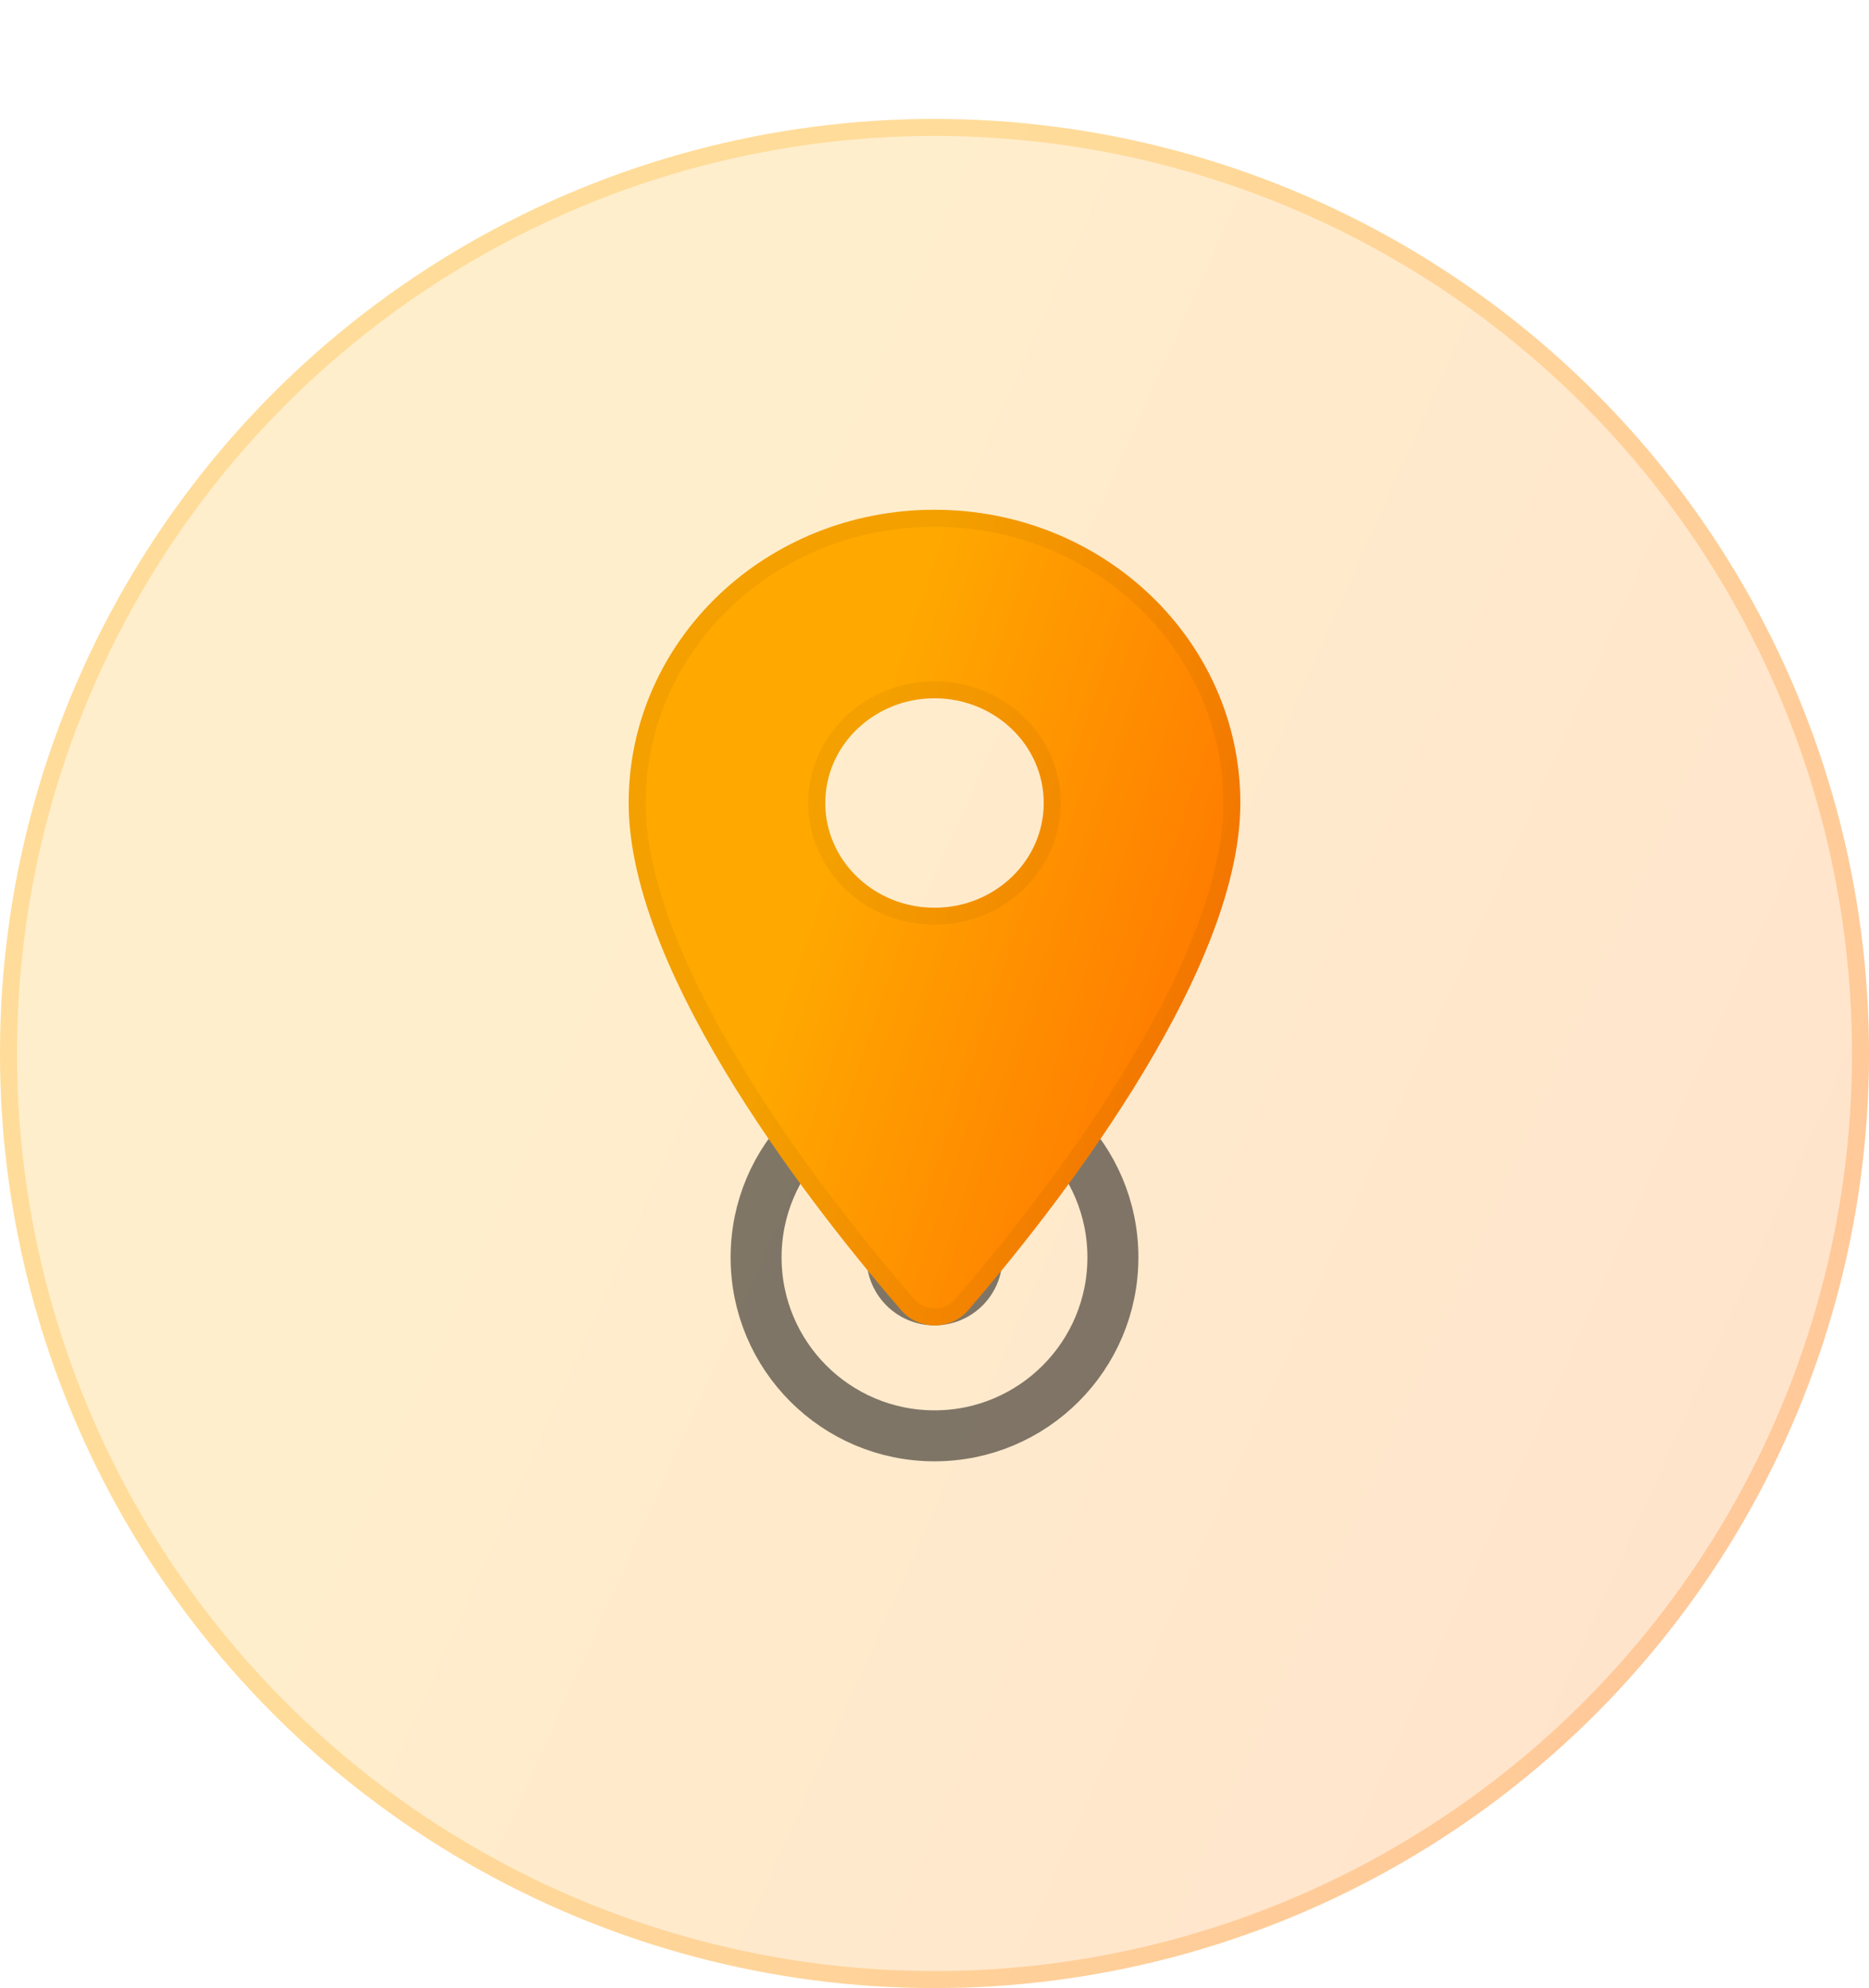
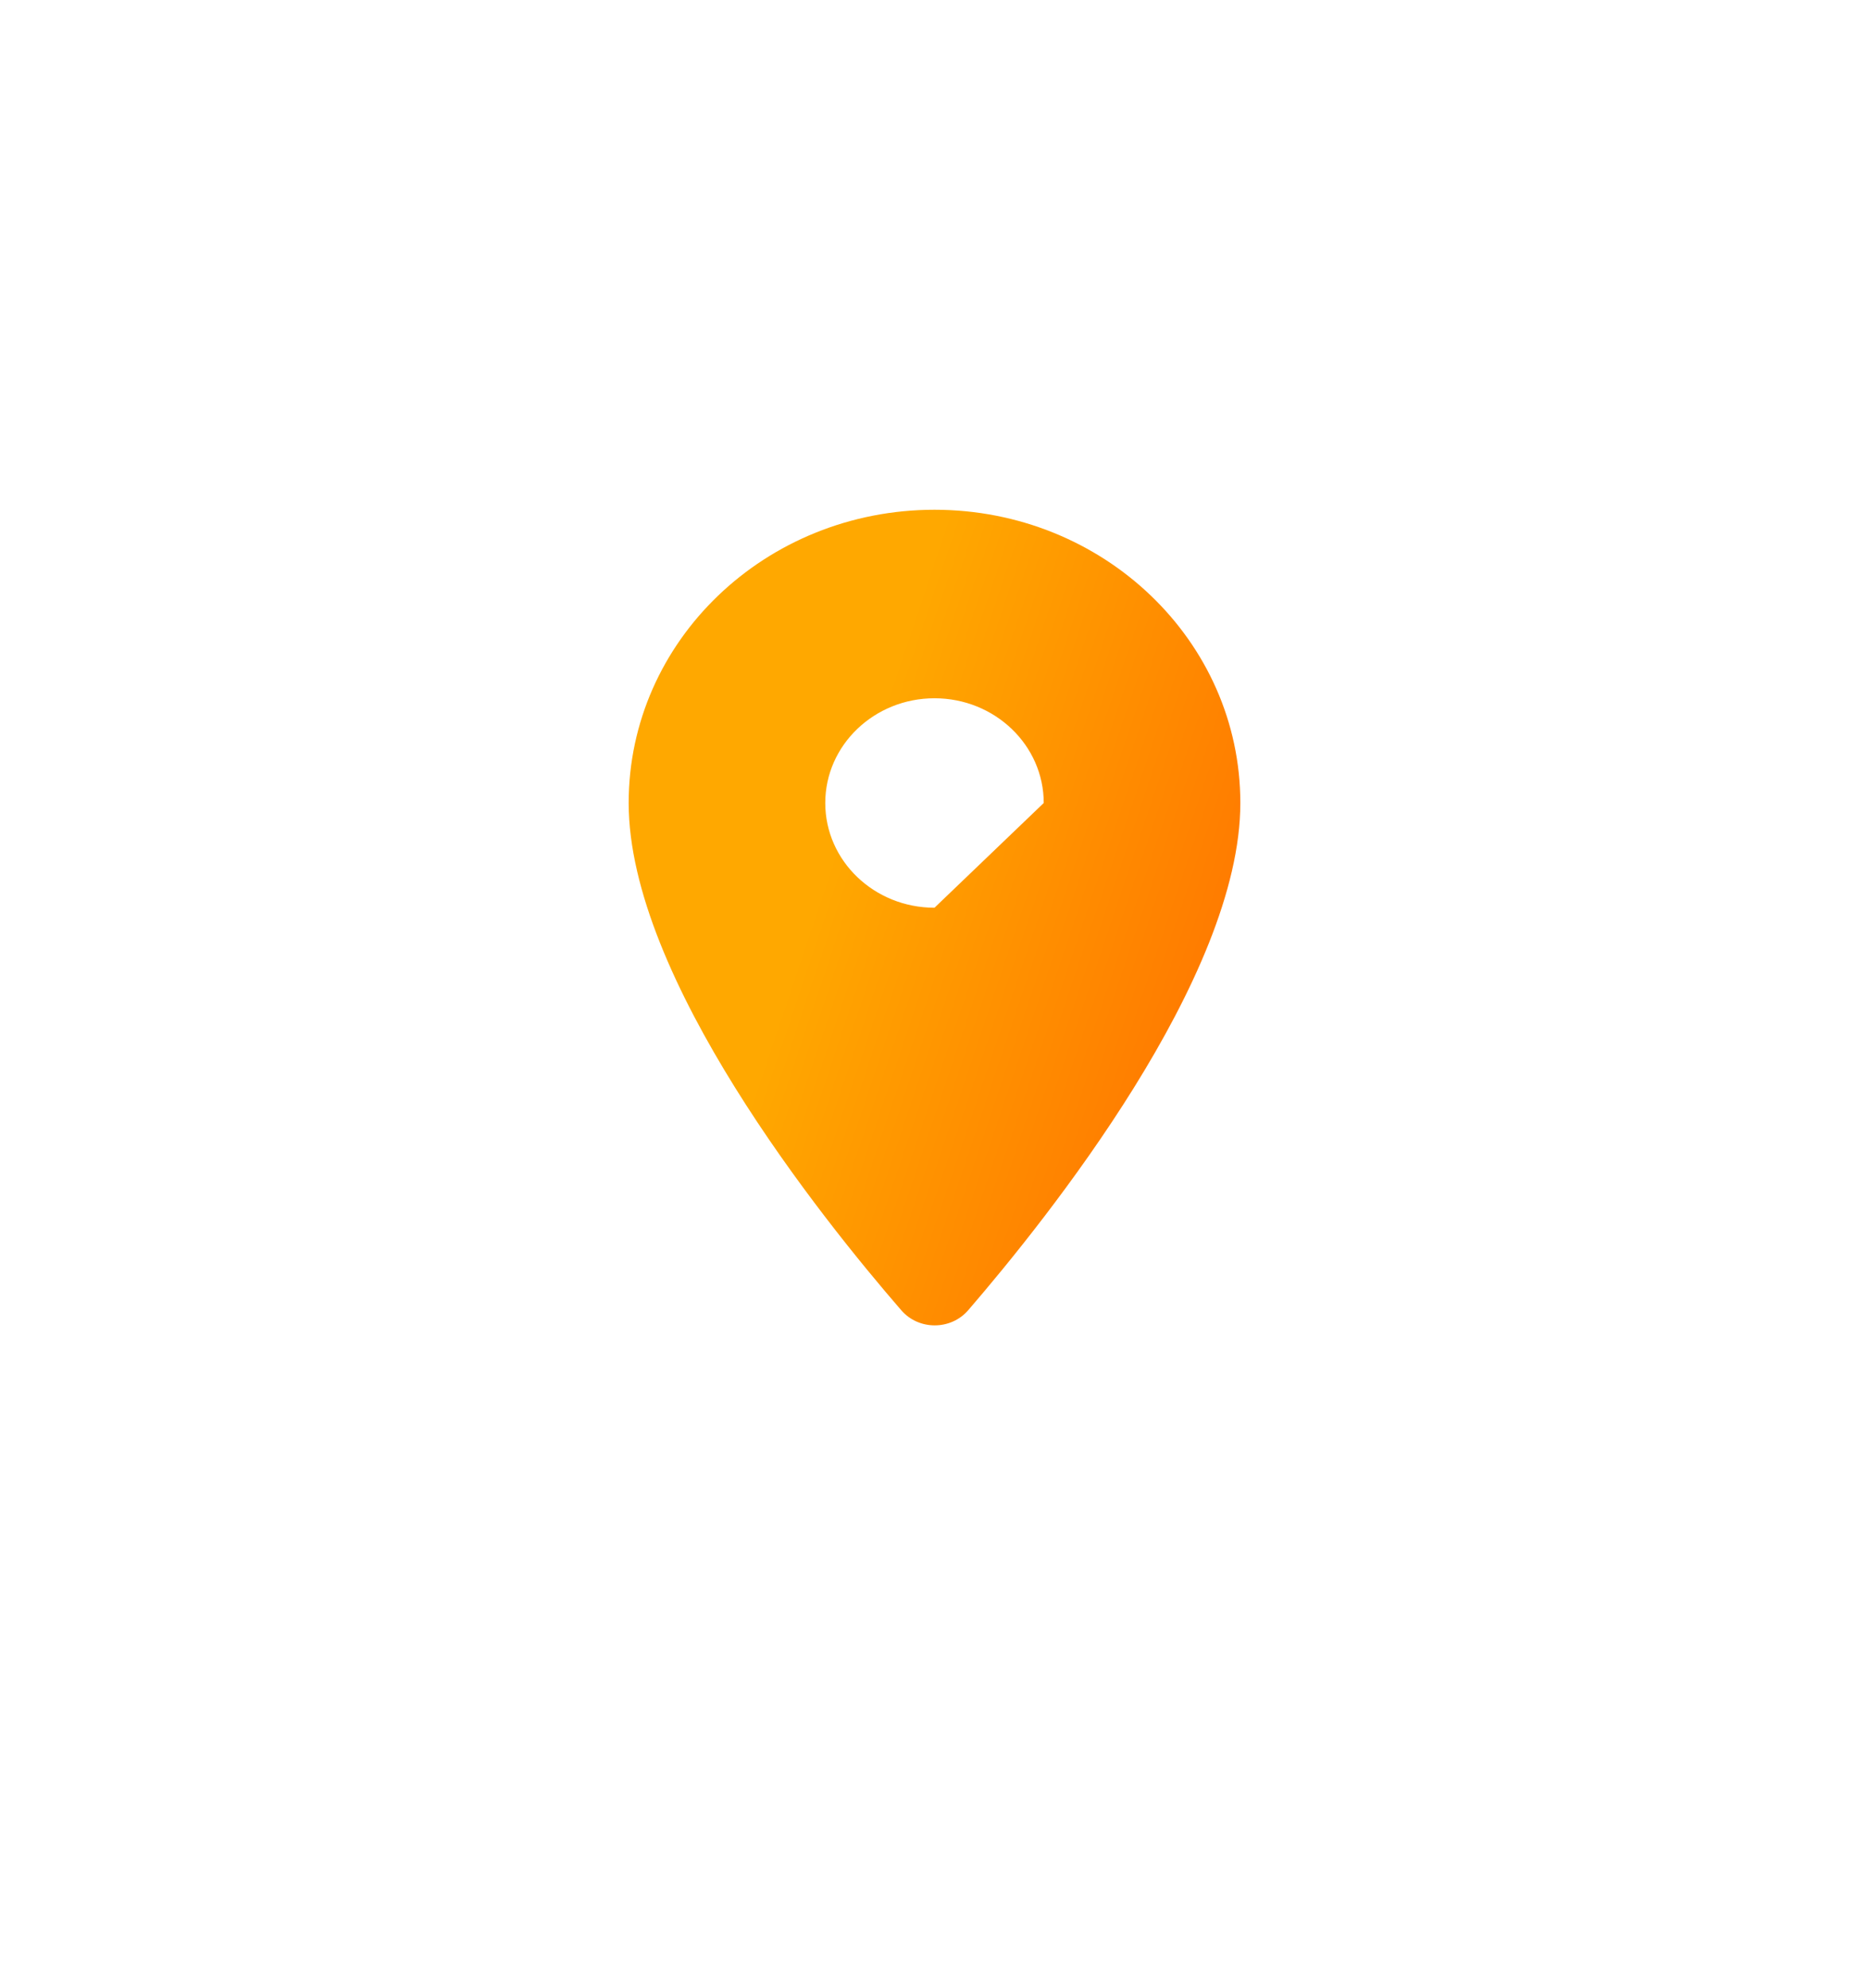
<svg xmlns="http://www.w3.org/2000/svg" width="110" height="117" viewBox="0 0 110 117" fill="none">
-   <circle cx="55" cy="62" r="55" fill="url(#paint0_linear_1087_15837)" fill-opacity="0.2" />
-   <circle cx="55" cy="62" r="54.5" stroke="url(#paint1_linear_1087_15837)" stroke-opacity="0.25" />
-   <circle opacity="0.5" cx="55" cy="74" r="10.5" stroke="black" stroke-width="3" />
-   <circle opacity="0.5" cx="55" cy="74" r="4" fill="black" />
  <g filter="url(#filter0_d_1087_15837)">
-     <path d="M55 26C45.049 26 37 33.717 37 43.257C37 53.538 48.366 67.713 53.046 73.112C54.074 74.296 55.951 74.296 56.98 73.112C61.634 67.713 73 53.538 73 43.257C73 33.717 64.951 26 55 26ZM55 49.421C51.451 49.421 48.571 46.66 48.571 43.257C48.571 39.855 51.451 37.094 55 37.094C58.549 37.094 61.429 39.855 61.429 43.257C61.429 46.66 58.549 49.421 55 49.421Z" fill="url(#paint2_linear_1087_15837)" />
-     <path d="M37.5 43.257C37.5 34.012 45.305 26.5 55 26.5C64.695 26.5 72.5 34.012 72.5 43.257C72.5 48.247 69.728 54.257 66.311 59.751C62.907 65.223 58.922 70.094 56.602 72.785C55.773 73.739 54.252 73.738 53.423 72.784C51.091 70.094 47.099 65.223 43.692 59.751C40.272 54.257 37.5 48.247 37.5 43.257ZM48.071 43.257C48.071 46.955 51.195 49.921 55 49.921C58.805 49.921 61.929 46.955 61.929 43.257C61.929 39.559 58.805 36.594 55 36.594C51.195 36.594 48.071 39.559 48.071 43.257Z" stroke="black" stroke-opacity="0.05" />
+     <path d="M55 26C45.049 26 37 33.717 37 43.257C37 53.538 48.366 67.713 53.046 73.112C54.074 74.296 55.951 74.296 56.98 73.112C61.634 67.713 73 53.538 73 43.257C73 33.717 64.951 26 55 26ZM55 49.421C51.451 49.421 48.571 46.66 48.571 43.257C48.571 39.855 51.451 37.094 55 37.094C58.549 37.094 61.429 39.855 61.429 43.257Z" fill="url(#paint2_linear_1087_15837)" />
  </g>
  <defs>
    <filter id="filter0_d_1087_15837" x="7" y="0" width="96" height="108" filterUnits="userSpaceOnUse" color-interpolation-filters="sRGB">
      <feFlood flood-opacity="0" result="BackgroundImageFix" />
      <feColorMatrix in="SourceAlpha" type="matrix" values="0 0 0 0 0 0 0 0 0 0 0 0 0 0 0 0 0 0 127 0" result="hardAlpha" />
      <feOffset dy="4" />
      <feGaussianBlur stdDeviation="15" />
      <feComposite in2="hardAlpha" operator="out" />
      <feColorMatrix type="matrix" values="0 0 0 0 0 0 0 0 0 0 0 0 0 0 0 0 0 0 0.2 0" />
      <feBlend mode="normal" in2="BackgroundImageFix" result="effect1_dropShadow_1087_15837" />
      <feBlend mode="normal" in="SourceGraphic" in2="effect1_dropShadow_1087_15837" result="shape" />
    </filter>
    <linearGradient id="paint0_linear_1087_15837" x1="57.416" y1="7" x2="142.251" y2="45.002" gradientUnits="userSpaceOnUse">
      <stop stop-color="#FFA800" />
      <stop offset="1" stop-color="#FF6B00" />
    </linearGradient>
    <linearGradient id="paint1_linear_1087_15837" x1="57.416" y1="7" x2="142.251" y2="45.002" gradientUnits="userSpaceOnUse">
      <stop stop-color="#FFA800" />
      <stop offset="1" stop-color="#FF6B00" />
    </linearGradient>
    <linearGradient id="paint2_linear_1087_15837" x1="55.791" y1="26" x2="85.745" y2="36.064" gradientUnits="userSpaceOnUse">
      <stop stop-color="#FFA800" />
      <stop offset="1" stop-color="#FF6B00" />
    </linearGradient>
  </defs>
</svg>